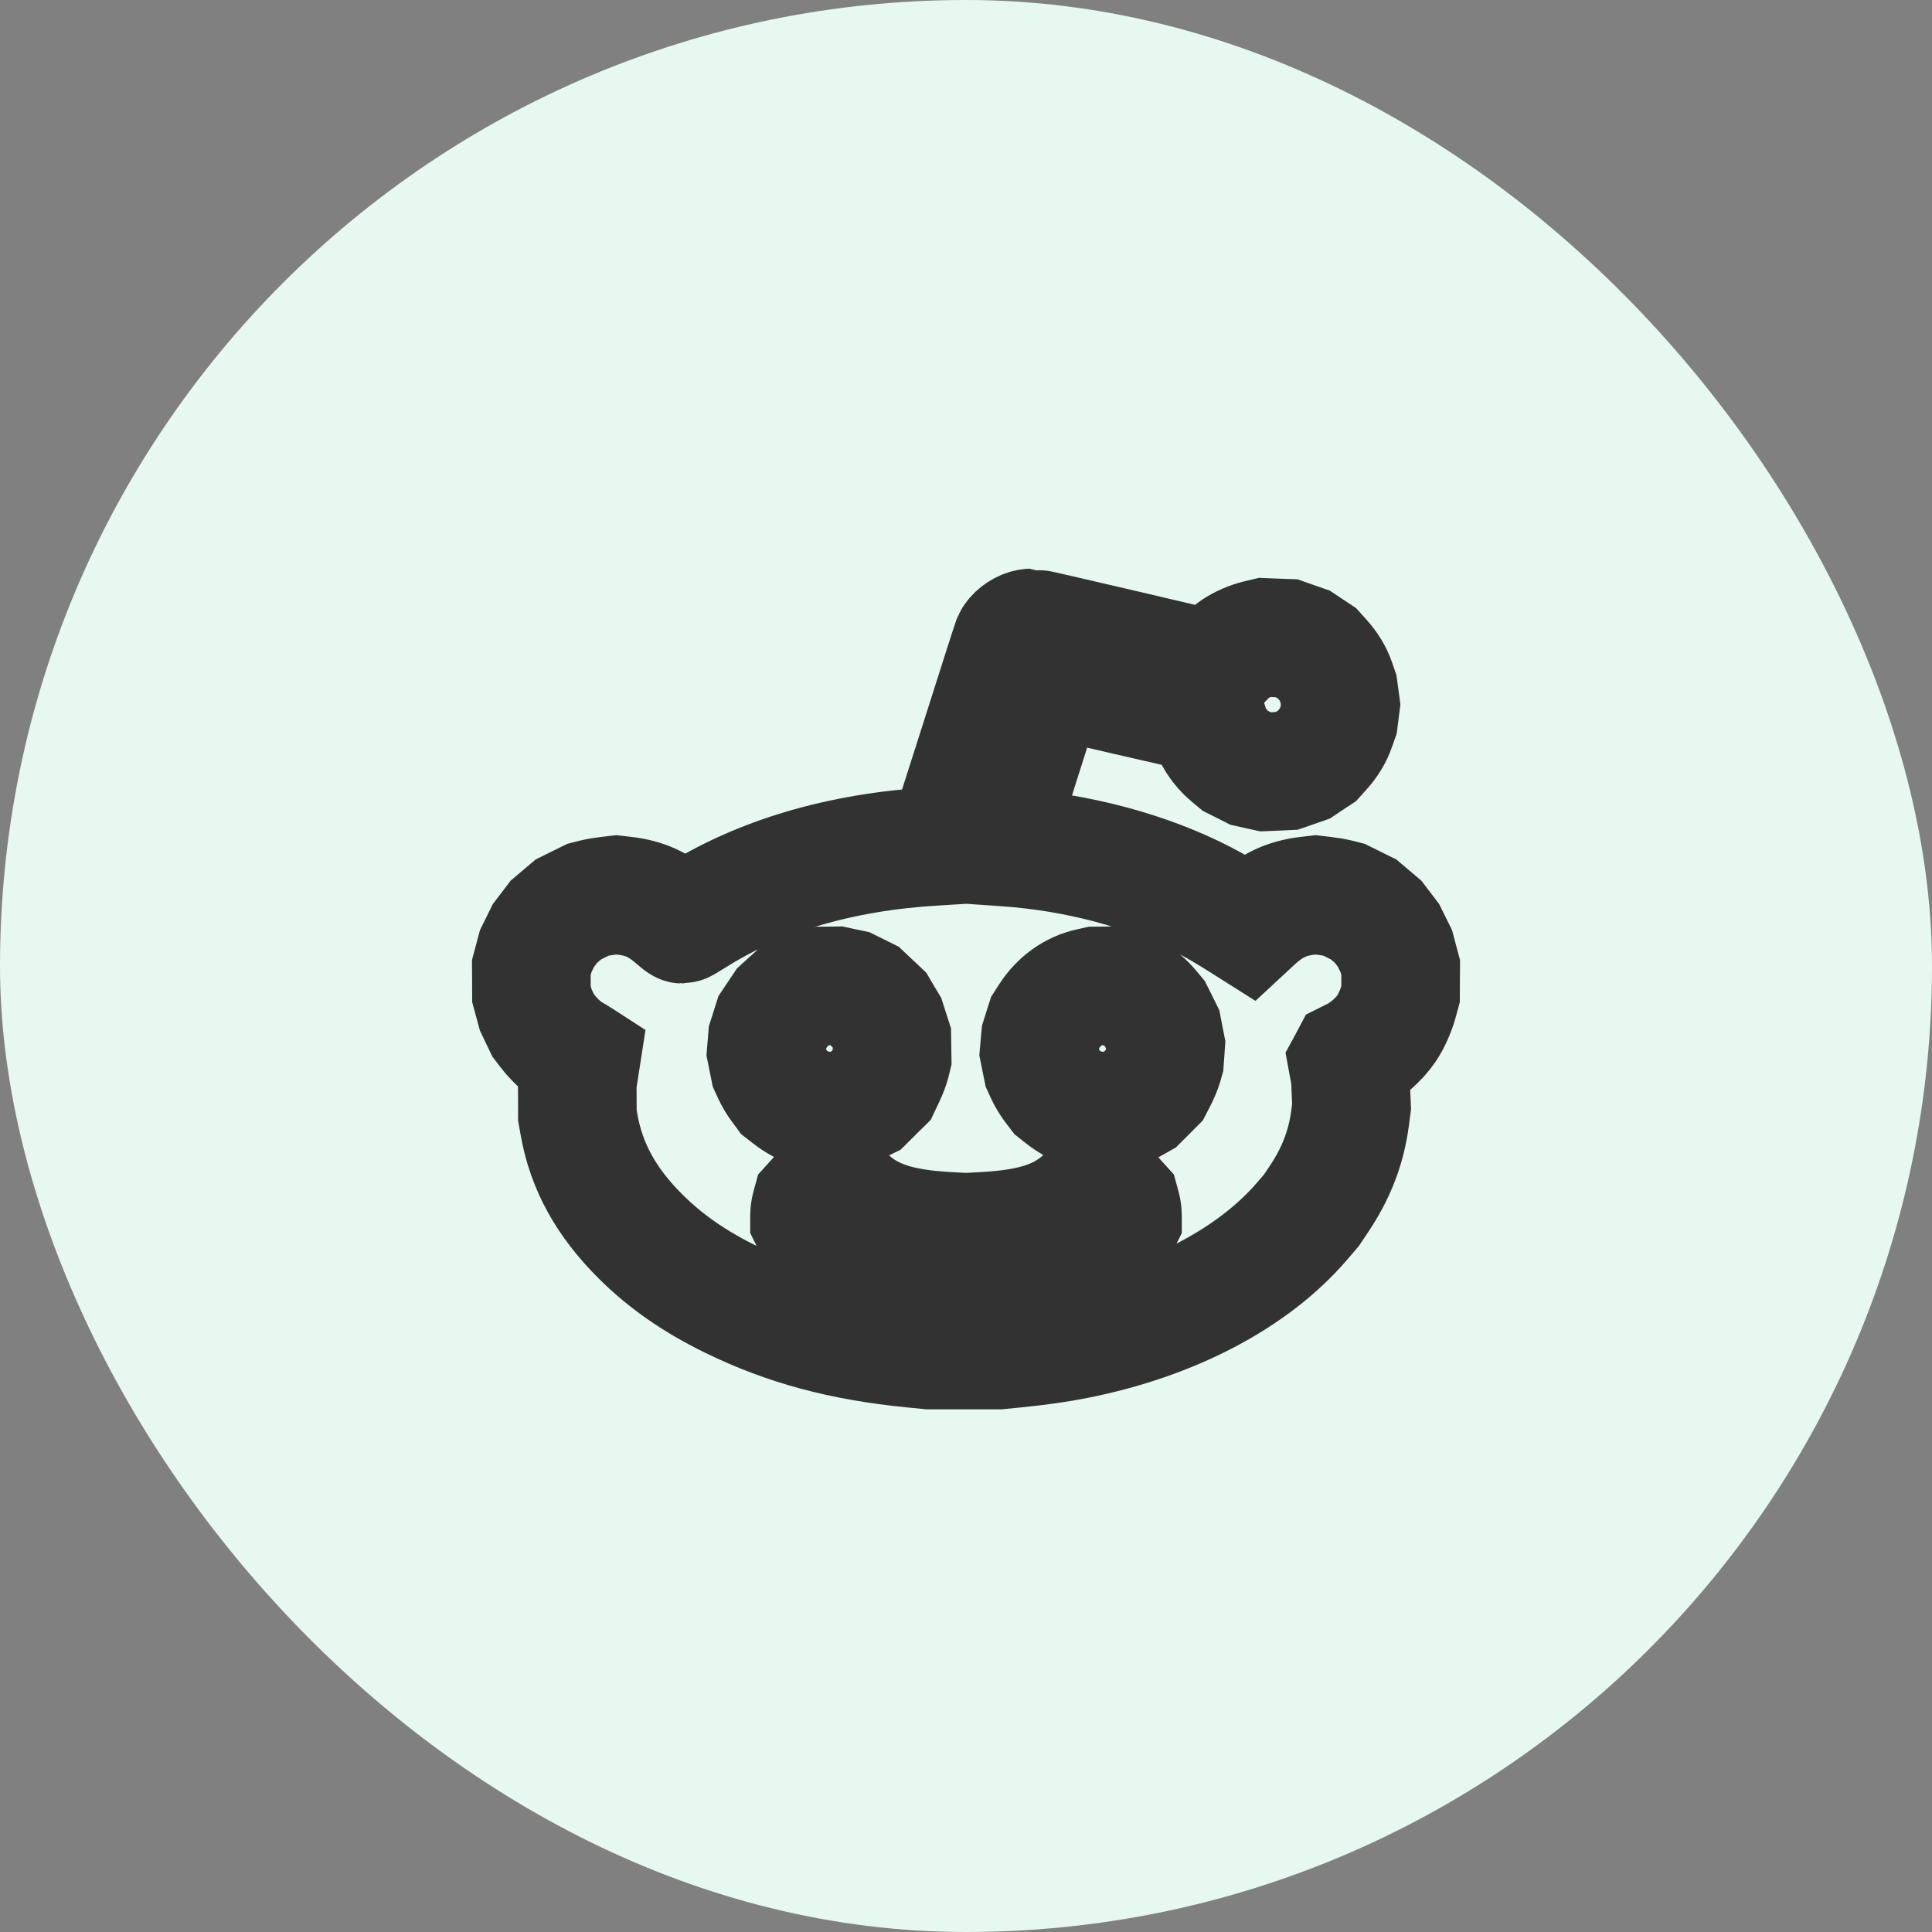
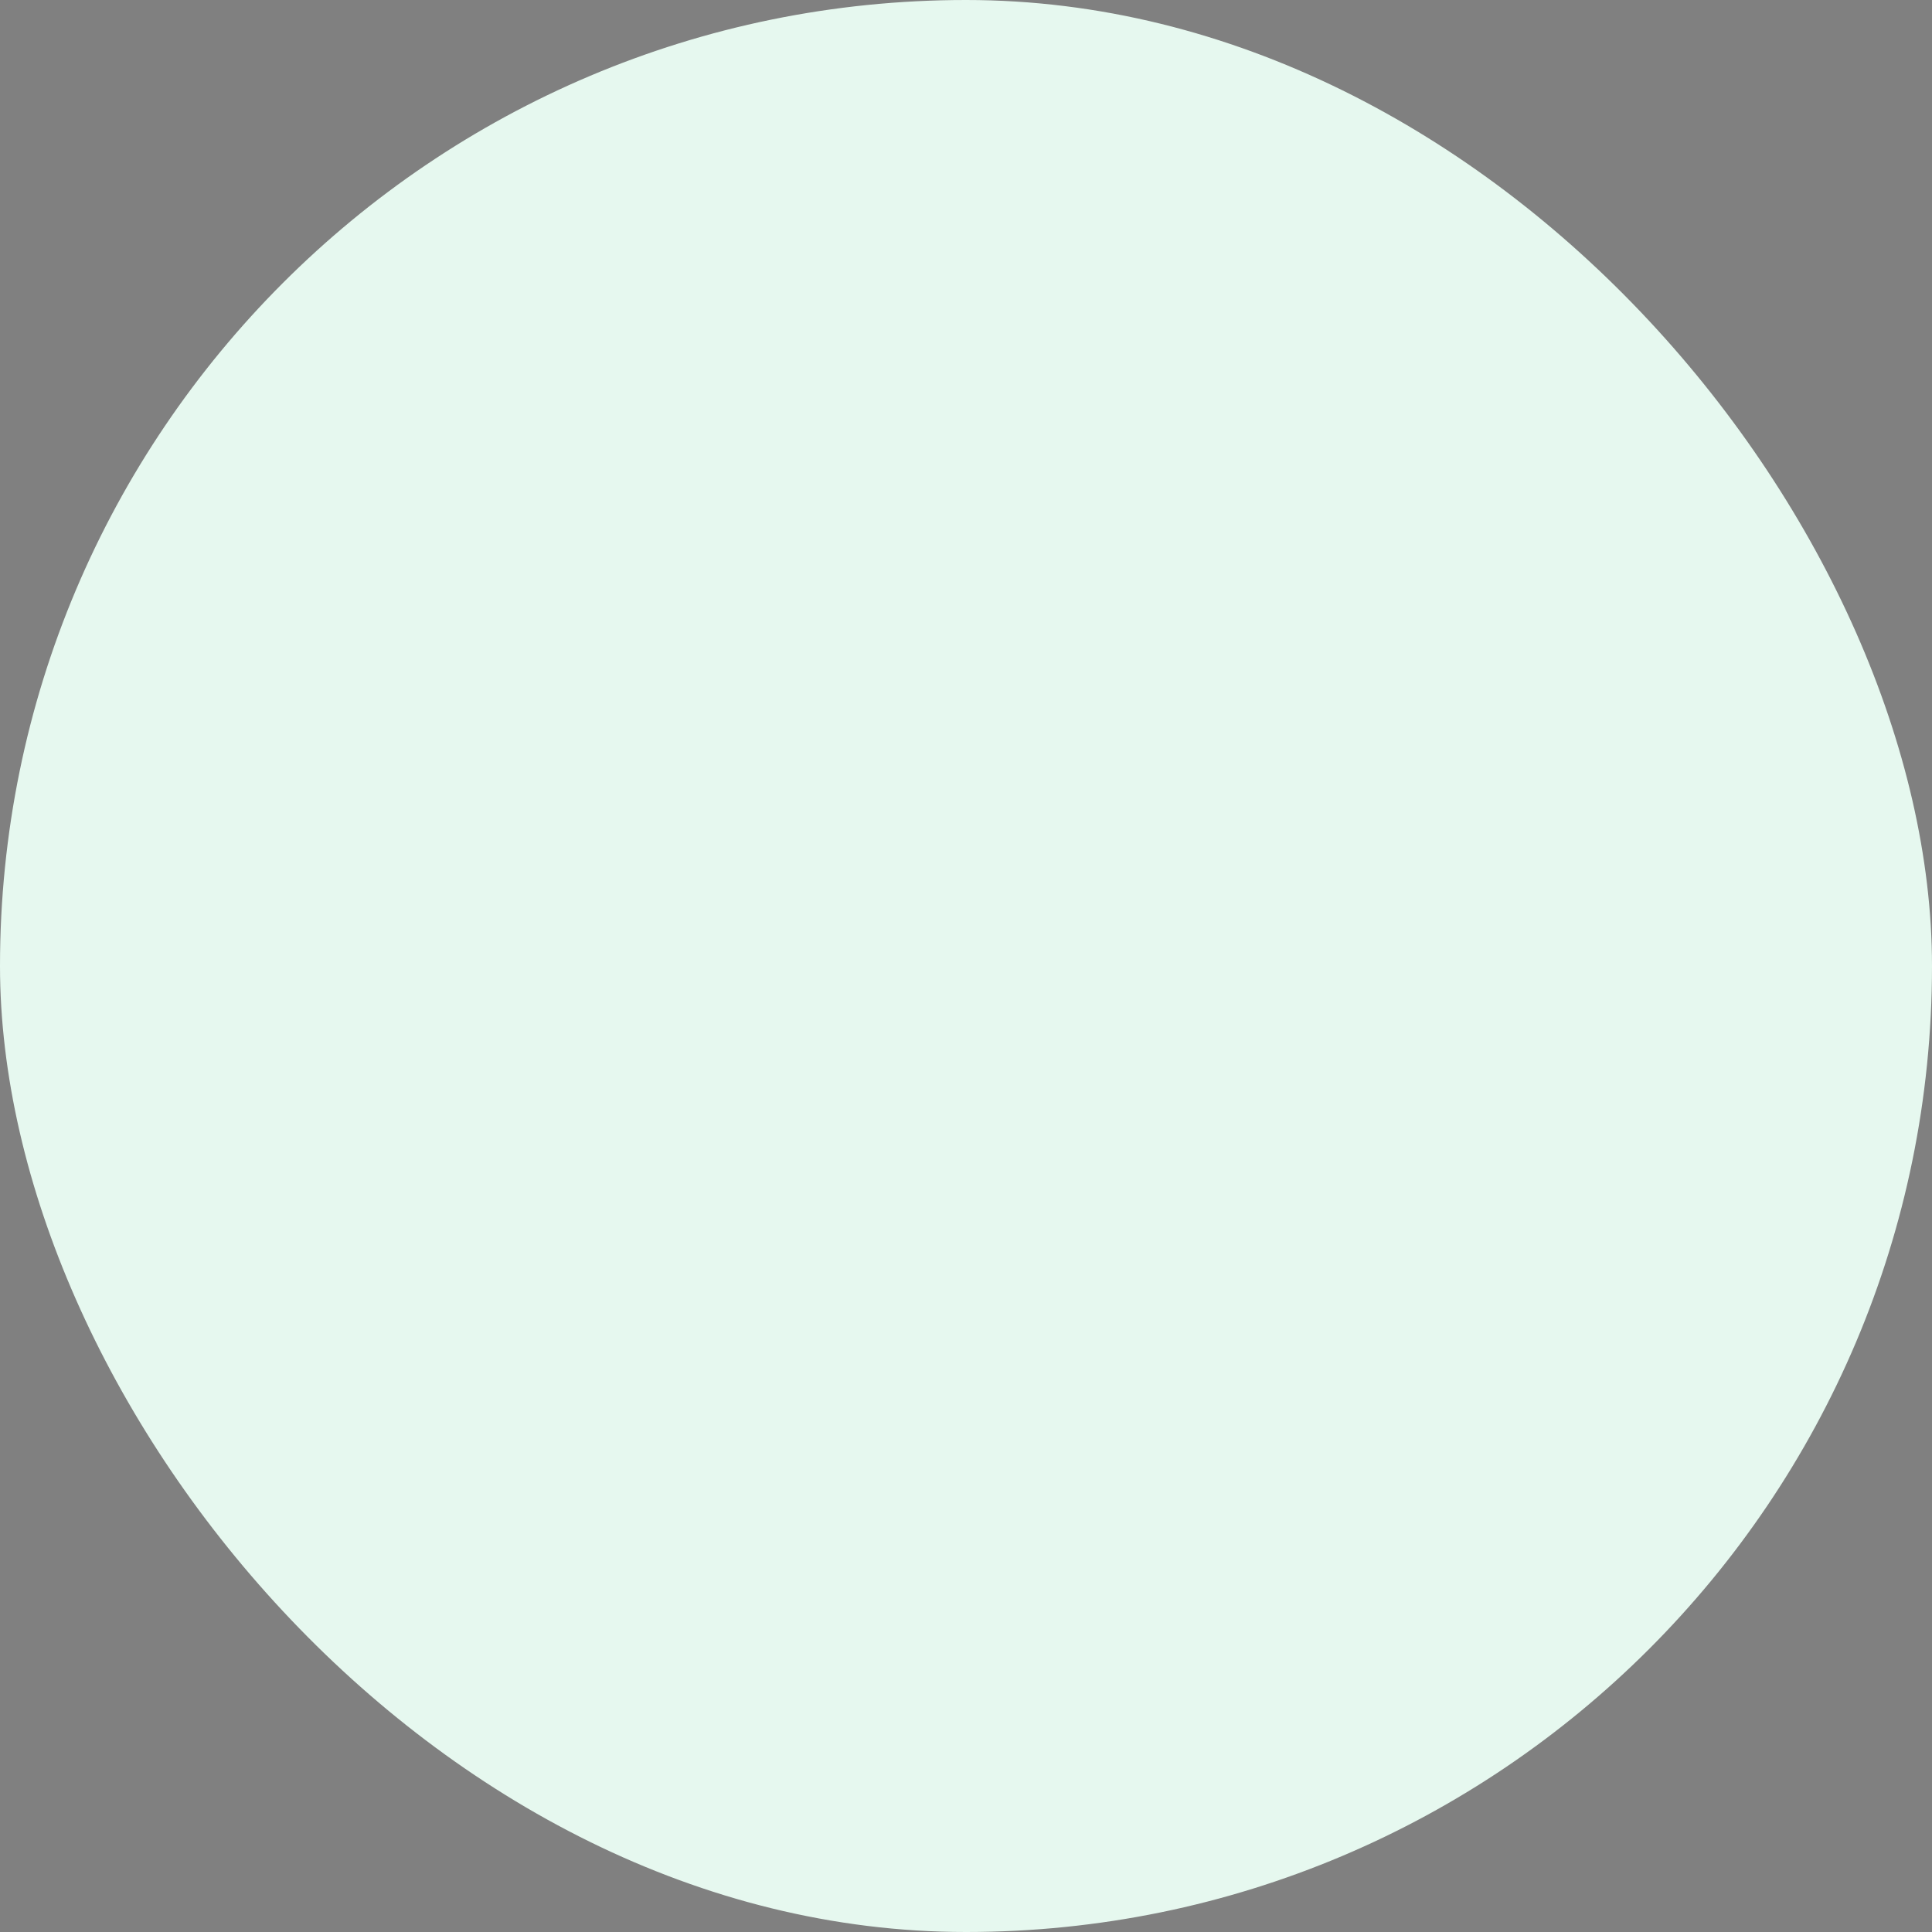
<svg xmlns="http://www.w3.org/2000/svg" width="40" height="40" viewBox="0 0 40 40" fill="none">
  <rect x="0" y="0" width="40" height="40" fill="#808080" stroke="none" />
  <rect width="40" height="40" rx="20" fill="#E6F8EF" />
  <mask id="path-2-outside-1_7249_114284" maskUnits="userSpaceOnUse" x="9" y="11" width="22" height="19" fill="black">
-     <rect fill="white" x="9" y="11" width="22" height="19" />
-     <path fill-rule="evenodd" clip-rule="evenodd" d="M21.255 13.017C21.127 13.056 21.008 13.15 20.954 13.255C20.942 13.278 20.636 14.235 20.273 15.38C19.91 16.524 19.605 17.472 19.594 17.485L19.574 17.509L19.347 17.523C17.395 17.64 15.726 18.133 14.364 18.995C14.243 19.072 14.135 19.134 14.124 19.134C14.113 19.134 14.043 19.081 13.969 19.016C13.642 18.729 13.341 18.593 12.926 18.546L12.761 18.527L12.589 18.547C12.494 18.558 12.362 18.58 12.295 18.597L12.174 18.628L11.971 18.728L11.769 18.828L11.618 18.956L11.468 19.083L11.36 19.225L11.252 19.367L11.172 19.529L11.092 19.691L11.046 19.863L11 20.035L11.002 20.308L11.003 20.582L11.047 20.744L11.091 20.906L11.168 21.068L11.246 21.23L11.342 21.356C11.395 21.426 11.501 21.541 11.579 21.612L11.721 21.741L11.841 21.809C11.908 21.847 11.977 21.888 11.995 21.901L12.029 21.923L11.99 22.174L11.951 22.425L11.953 22.759L11.954 23.093L11.99 23.295C12.143 24.152 12.548 24.888 13.256 25.594C13.783 26.119 14.383 26.536 15.15 26.91C16.277 27.46 17.435 27.772 18.886 27.916L19.241 27.951H19.959H20.678L21.033 27.916C21.512 27.868 21.914 27.81 22.278 27.738C24.268 27.344 25.947 26.463 26.961 25.28L27.152 25.057L27.308 24.824C27.667 24.287 27.87 23.759 27.951 23.155L27.983 22.911L27.97 22.607L27.957 22.303L27.929 22.151L27.901 21.999L27.92 21.964L27.939 21.928L28.045 21.875C28.283 21.756 28.552 21.52 28.704 21.296C28.802 21.153 28.903 20.927 28.953 20.744L28.997 20.582L28.998 20.308L29 20.035L28.954 19.863L28.908 19.691L28.828 19.529L28.748 19.367L28.64 19.225L28.532 19.083L28.382 18.956L28.231 18.828L28.029 18.728L27.826 18.628L27.705 18.597C27.638 18.58 27.506 18.558 27.411 18.547L27.239 18.527L27.074 18.546C26.646 18.595 26.322 18.746 25.988 19.053L25.851 19.18L25.745 19.113C25.389 18.888 25.182 18.767 24.931 18.636C23.764 18.03 22.305 17.641 20.82 17.538L20.618 17.524L20.612 17.473L20.606 17.421L21.134 15.751L21.663 14.082L21.696 14.056L21.729 14.031L21.761 14.04C21.903 14.083 24.834 14.76 24.879 14.76H24.936L24.955 14.785C24.966 14.799 24.991 14.874 25.012 14.951C25.085 15.228 25.246 15.479 25.47 15.664L25.579 15.754L25.735 15.832L25.891 15.911L26.046 15.946L26.201 15.98L26.416 15.971L26.632 15.961L26.806 15.901L26.981 15.84L27.124 15.744L27.268 15.649L27.375 15.53C27.512 15.379 27.604 15.226 27.666 15.046L27.716 14.904L27.736 14.746L27.756 14.588L27.734 14.426L27.712 14.264L27.665 14.126C27.604 13.95 27.511 13.796 27.375 13.646L27.268 13.527L27.124 13.431L26.981 13.336L26.806 13.275L26.632 13.214L26.409 13.206L26.186 13.197L26.05 13.229C25.891 13.266 25.689 13.354 25.565 13.44C25.482 13.496 25.323 13.653 25.19 13.806L25.13 13.875L23.266 13.437C22.241 13.196 21.381 12.999 21.354 13C21.328 13.001 21.283 13.009 21.255 13.017ZM17.456 20.44L17.595 20.469L17.747 20.544L17.898 20.619L18.053 20.765L18.208 20.911L18.284 21.04L18.361 21.169L18.413 21.331L18.465 21.493L18.468 21.696L18.471 21.898L18.444 22.009C18.429 22.071 18.38 22.198 18.335 22.292L18.254 22.463L18.089 22.627L17.924 22.791L17.773 22.865L17.621 22.939L17.489 22.97L17.357 23.001L17.175 23.002L16.992 23.002L16.841 22.96C16.66 22.91 16.507 22.831 16.349 22.707L16.232 22.616L16.139 22.49C16.087 22.421 16.02 22.308 15.989 22.241L15.932 22.117L15.898 21.948L15.864 21.779L15.876 21.634L15.888 21.488L15.94 21.324L15.992 21.16L16.093 21.009L16.195 20.857L16.32 20.743L16.446 20.63L16.608 20.549L16.77 20.47L16.902 20.441L17.033 20.413L17.175 20.412L17.317 20.41L17.456 20.44ZM23.105 20.44L23.242 20.469L23.388 20.54L23.534 20.61L23.635 20.694C23.691 20.74 23.775 20.825 23.823 20.883L23.91 20.987L23.991 21.149L24.071 21.311L24.102 21.473L24.134 21.635L24.123 21.798L24.111 21.96L24.079 22.071C24.061 22.132 24.013 22.245 23.973 22.323L23.9 22.465L23.747 22.619L23.594 22.772L23.461 22.847L23.327 22.921L23.169 22.961L23.011 23.002H22.835H22.659L22.503 22.962L22.346 22.922L22.231 22.86C22.168 22.826 22.064 22.758 22.001 22.707L21.886 22.616L21.79 22.49C21.738 22.421 21.669 22.308 21.639 22.241L21.582 22.117L21.548 21.949L21.514 21.78L21.527 21.629L21.541 21.479L21.59 21.322L21.64 21.166L21.719 21.043C21.922 20.729 22.222 20.514 22.562 20.44L22.683 20.413L22.825 20.412L22.967 20.41L23.105 20.44ZM17.416 24.711L17.484 24.739L17.595 24.84C18.046 25.248 18.638 25.439 19.624 25.492L20 25.513L20.376 25.492C21.362 25.439 21.954 25.248 22.405 24.84L22.516 24.739L22.584 24.711L22.651 24.683L22.768 24.683L22.886 24.683L22.967 24.72L23.048 24.757L23.122 24.84L23.197 24.923L23.218 25C23.23 25.043 23.24 25.114 23.24 25.16L23.24 25.242L23.187 25.349L23.133 25.455L22.979 25.587C22.299 26.168 21.336 26.445 20 26.444C18.658 26.444 17.702 26.168 17.021 25.587L16.867 25.455L16.813 25.349L16.76 25.242L16.76 25.16C16.76 25.114 16.77 25.043 16.782 25L16.803 24.923L16.878 24.84L16.952 24.757L17.033 24.72L17.114 24.683L17.232 24.683L17.349 24.683L17.416 24.711Z" />
-   </mask>
+     </mask>
  <path fill-rule="evenodd" clip-rule="evenodd" d="M21.255 13.017C21.127 13.056 21.008 13.15 20.954 13.255C20.942 13.278 20.636 14.235 20.273 15.38C19.91 16.524 19.605 17.472 19.594 17.485L19.574 17.509L19.347 17.523C17.395 17.64 15.726 18.133 14.364 18.995C14.243 19.072 14.135 19.134 14.124 19.134C14.113 19.134 14.043 19.081 13.969 19.016C13.642 18.729 13.341 18.593 12.926 18.546L12.761 18.527L12.589 18.547C12.494 18.558 12.362 18.58 12.295 18.597L12.174 18.628L11.971 18.728L11.769 18.828L11.618 18.956L11.468 19.083L11.36 19.225L11.252 19.367L11.172 19.529L11.092 19.691L11.046 19.863L11 20.035L11.002 20.308L11.003 20.582L11.047 20.744L11.091 20.906L11.168 21.068L11.246 21.23L11.342 21.356C11.395 21.426 11.501 21.541 11.579 21.612L11.721 21.741L11.841 21.809C11.908 21.847 11.977 21.888 11.995 21.901L12.029 21.923L11.99 22.174L11.951 22.425L11.953 22.759L11.954 23.093L11.99 23.295C12.143 24.152 12.548 24.888 13.256 25.594C13.783 26.119 14.383 26.536 15.15 26.91C16.277 27.46 17.435 27.772 18.886 27.916L19.241 27.951H19.959H20.678L21.033 27.916C21.512 27.868 21.914 27.81 22.278 27.738C24.268 27.344 25.947 26.463 26.961 25.28L27.152 25.057L27.308 24.824C27.667 24.287 27.87 23.759 27.951 23.155L27.983 22.911L27.97 22.607L27.957 22.303L27.929 22.151L27.901 21.999L27.92 21.964L27.939 21.928L28.045 21.875C28.283 21.756 28.552 21.52 28.704 21.296C28.802 21.153 28.903 20.927 28.953 20.744L28.997 20.582L28.998 20.308L29 20.035L28.954 19.863L28.908 19.691L28.828 19.529L28.748 19.367L28.64 19.225L28.532 19.083L28.382 18.956L28.231 18.828L28.029 18.728L27.826 18.628L27.705 18.597C27.638 18.58 27.506 18.558 27.411 18.547L27.239 18.527L27.074 18.546C26.646 18.595 26.322 18.746 25.988 19.053L25.851 19.18L25.745 19.113C25.389 18.888 25.182 18.767 24.931 18.636C23.764 18.03 22.305 17.641 20.82 17.538L20.618 17.524L20.612 17.473L20.606 17.421L21.134 15.751L21.663 14.082L21.696 14.056L21.729 14.031L21.761 14.04C21.903 14.083 24.834 14.76 24.879 14.76H24.936L24.955 14.785C24.966 14.799 24.991 14.874 25.012 14.951C25.085 15.228 25.246 15.479 25.47 15.664L25.579 15.754L25.735 15.832L25.891 15.911L26.046 15.946L26.201 15.98L26.416 15.971L26.632 15.961L26.806 15.901L26.981 15.84L27.124 15.744L27.268 15.649L27.375 15.53C27.512 15.379 27.604 15.226 27.666 15.046L27.716 14.904L27.736 14.746L27.756 14.588L27.734 14.426L27.712 14.264L27.665 14.126C27.604 13.95 27.511 13.796 27.375 13.646L27.268 13.527L27.124 13.431L26.981 13.336L26.806 13.275L26.632 13.214L26.409 13.206L26.186 13.197L26.05 13.229C25.891 13.266 25.689 13.354 25.565 13.44C25.482 13.496 25.323 13.653 25.19 13.806L25.13 13.875L23.266 13.437C22.241 13.196 21.381 12.999 21.354 13C21.328 13.001 21.283 13.009 21.255 13.017ZM17.456 20.44L17.595 20.469L17.747 20.544L17.898 20.619L18.053 20.765L18.208 20.911L18.284 21.04L18.361 21.169L18.413 21.331L18.465 21.493L18.468 21.696L18.471 21.898L18.444 22.009C18.429 22.071 18.38 22.198 18.335 22.292L18.254 22.463L18.089 22.627L17.924 22.791L17.773 22.865L17.621 22.939L17.489 22.97L17.357 23.001L17.175 23.002L16.992 23.002L16.841 22.96C16.66 22.91 16.507 22.831 16.349 22.707L16.232 22.616L16.139 22.49C16.087 22.421 16.02 22.308 15.989 22.241L15.932 22.117L15.898 21.948L15.864 21.779L15.876 21.634L15.888 21.488L15.94 21.324L15.992 21.16L16.093 21.009L16.195 20.857L16.32 20.743L16.446 20.63L16.608 20.549L16.77 20.47L16.902 20.441L17.033 20.413L17.175 20.412L17.317 20.41L17.456 20.44ZM23.105 20.44L23.242 20.469L23.388 20.54L23.534 20.61L23.635 20.694C23.691 20.74 23.775 20.825 23.823 20.883L23.91 20.987L23.991 21.149L24.071 21.311L24.102 21.473L24.134 21.635L24.123 21.798L24.111 21.96L24.079 22.071C24.061 22.132 24.013 22.245 23.973 22.323L23.9 22.465L23.747 22.619L23.594 22.772L23.461 22.847L23.327 22.921L23.169 22.961L23.011 23.002H22.835H22.659L22.503 22.962L22.346 22.922L22.231 22.86C22.168 22.826 22.064 22.758 22.001 22.707L21.886 22.616L21.79 22.49C21.738 22.421 21.669 22.308 21.639 22.241L21.582 22.117L21.548 21.949L21.514 21.78L21.527 21.629L21.541 21.479L21.59 21.322L21.64 21.166L21.719 21.043C21.922 20.729 22.222 20.514 22.562 20.44L22.683 20.413L22.825 20.412L22.967 20.41L23.105 20.44ZM17.416 24.711L17.484 24.739L17.595 24.84C18.046 25.248 18.638 25.439 19.624 25.492L20 25.513L20.376 25.492C21.362 25.439 21.954 25.248 22.405 24.84L22.516 24.739L22.584 24.711L22.651 24.683L22.768 24.683L22.886 24.683L22.967 24.72L23.048 24.757L23.122 24.84L23.197 24.923L23.218 25C23.23 25.043 23.24 25.114 23.24 25.16L23.24 25.242L23.187 25.349L23.133 25.455L22.979 25.587C22.299 26.168 21.336 26.445 20 26.444C18.658 26.444 17.702 26.168 17.021 25.587L16.867 25.455L16.813 25.349L16.76 25.242L16.76 25.16C16.76 25.114 16.77 25.043 16.782 25L16.803 24.923L16.878 24.84L16.952 24.757L17.033 24.72L17.114 24.683L17.232 24.683L17.349 24.683L17.416 24.711Z" stroke="#323232" stroke-width="2.455" mask="url(#path-2-outside-1_7249_114284)" />
</svg>